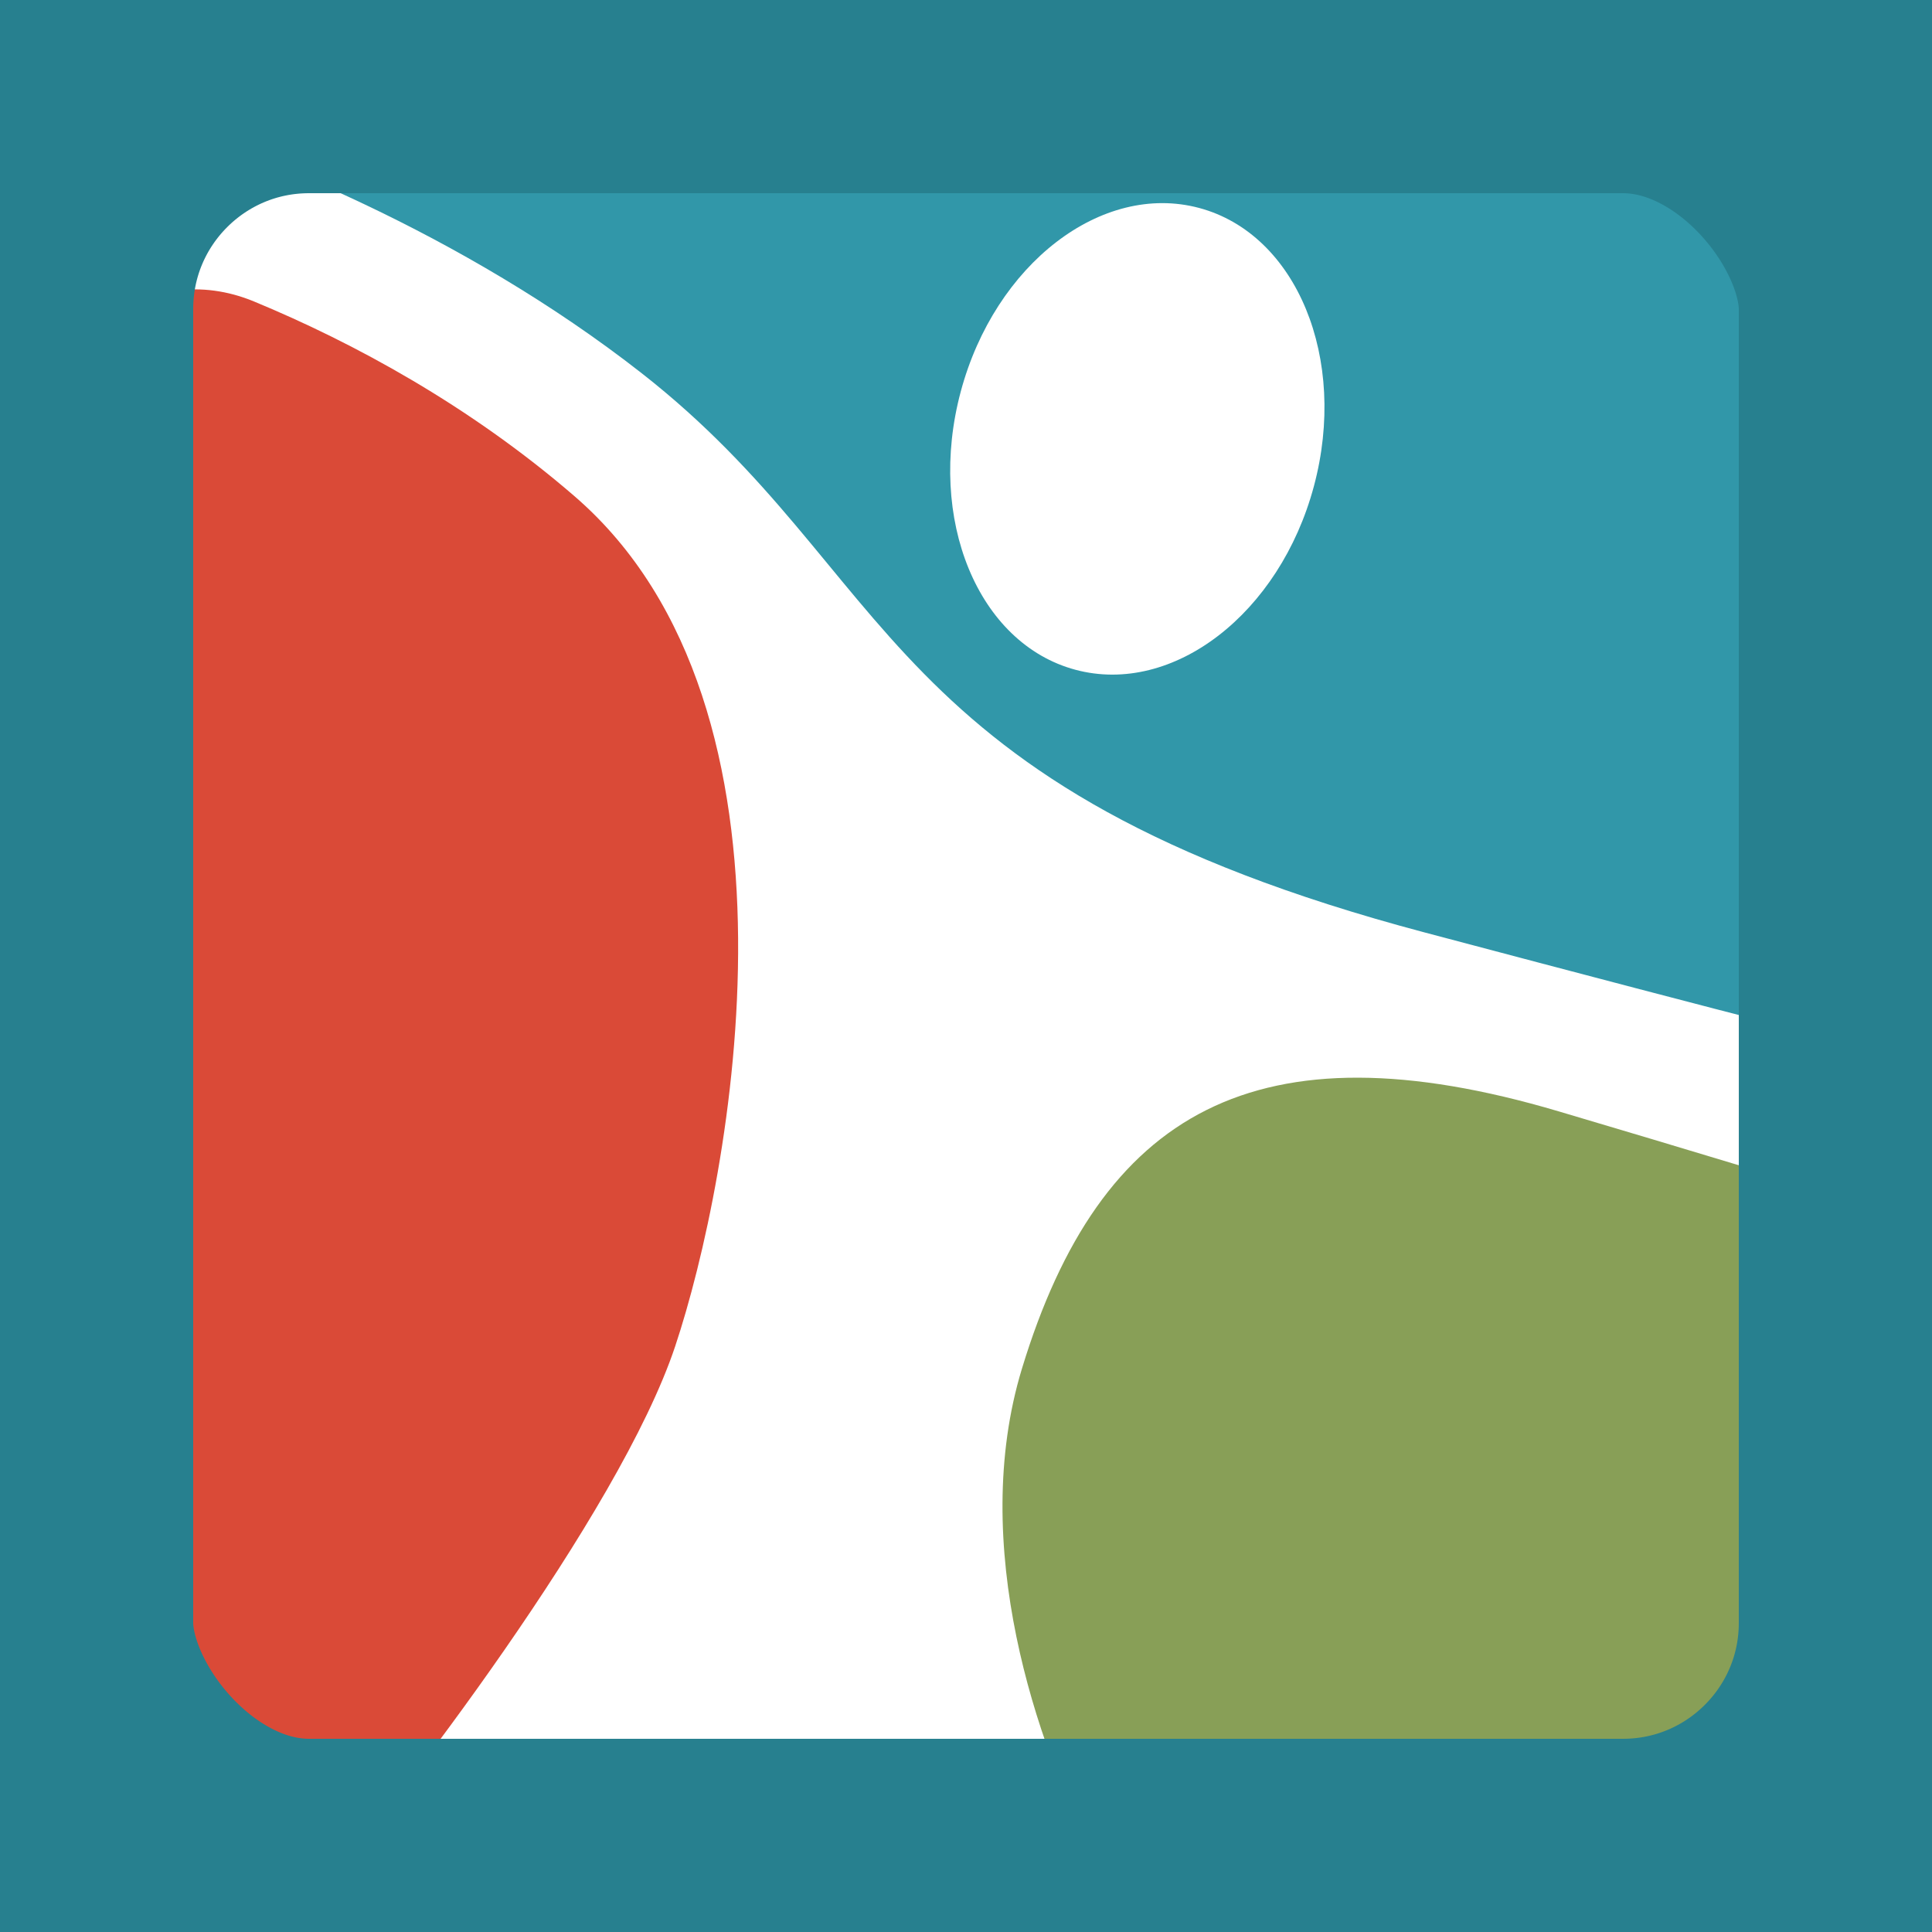
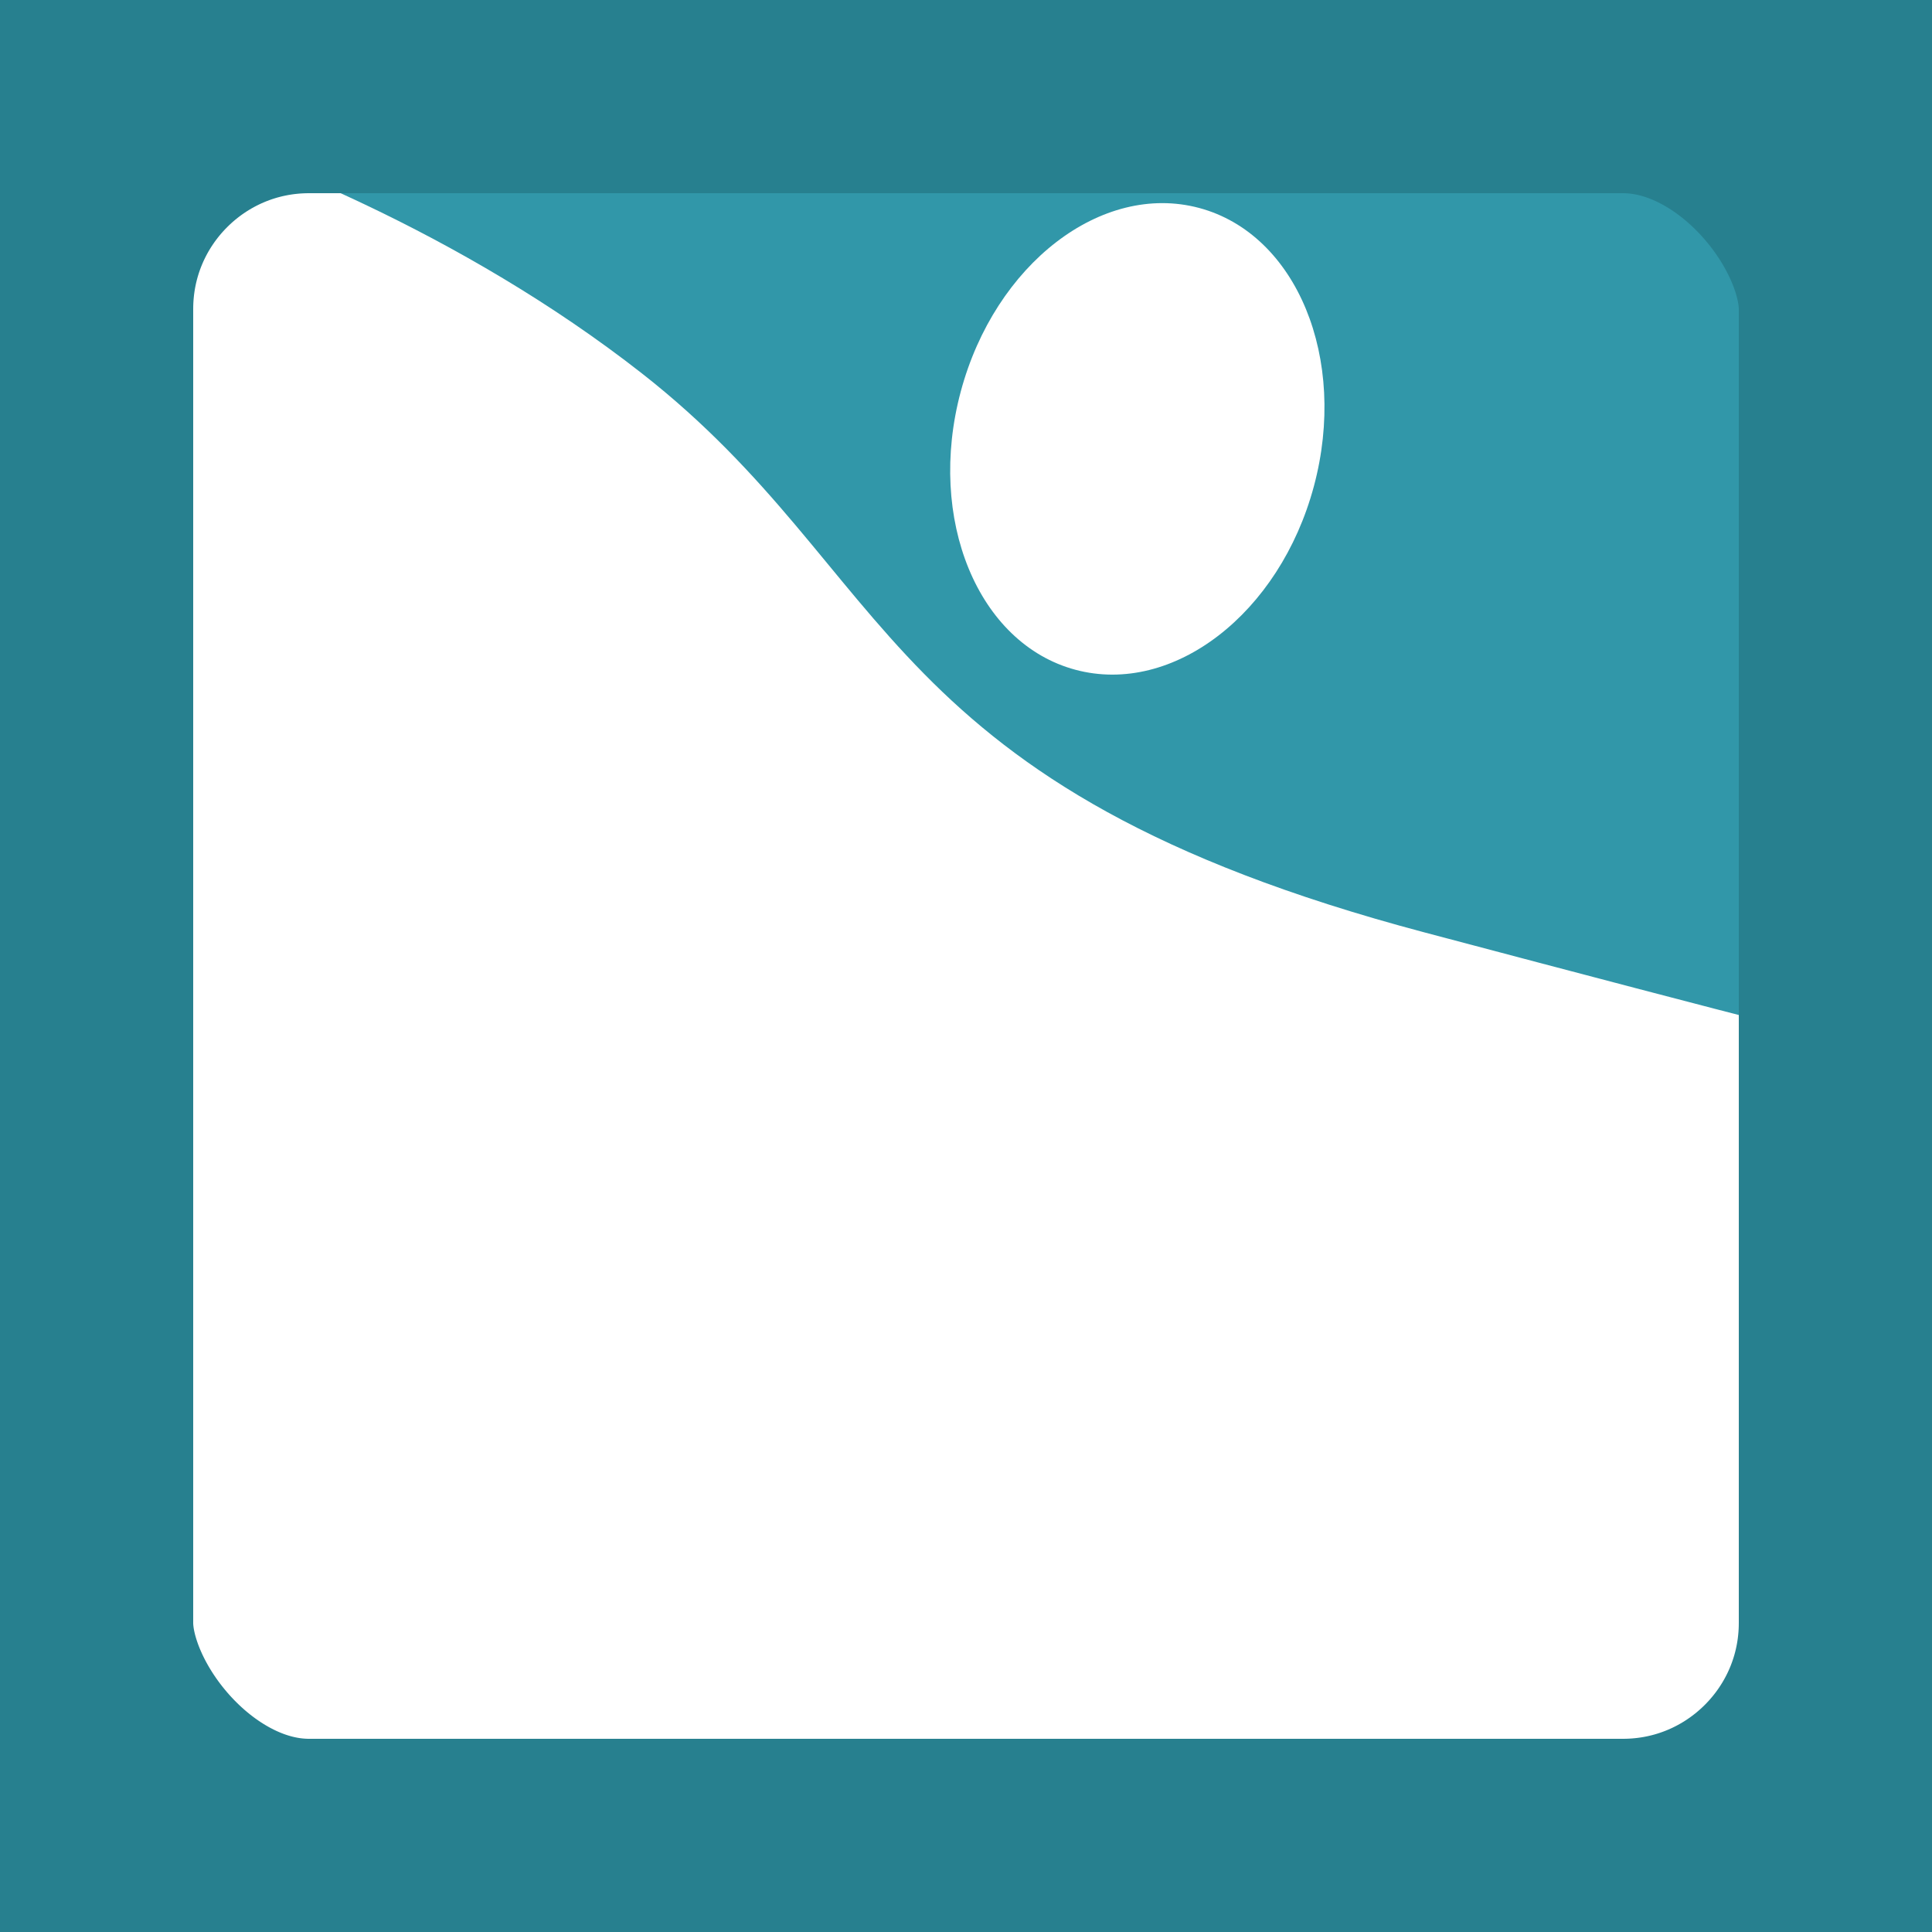
<svg xmlns="http://www.w3.org/2000/svg" fill="none" viewBox="0 0 100 100" height="100" width="100">
-   <rect fill="white" height="100" width="100" />
  <mask height="90" width="88" y="6" x="6" maskUnits="userSpaceOnUse" style="mask-type:alpha" id="mask0_1_4">
-     <rect fill="#2B8993" rx="10" height="88" width="88" y="6" x="6" />
-   </mask>
+     </mask>
  <g mask="url(#mask0_1_4)">
    <path fill="#889F57" d="M52.895 70.842C50.121 79.954 53.646 90.281 56.656 96.097C57.534 97.793 59.022 99.078 60.841 99.661C64.395 100.801 70.26 102.105 77.21 102.105C88.79 102.105 96.895 98.632 102.684 95.737C106.56 93.799 104.76 79.563 102.712 69.314C102.036 65.929 99.535 63.242 96.237 62.221C92.756 61.143 87.631 59.585 80.684 57.526C65.053 52.895 56.947 57.526 52.895 70.842Z" />
  </g>
  <mask height="90" width="88" y="6" x="6" maskUnits="userSpaceOnUse" style="mask-type:alpha" id="mask1_1_4">
    <rect fill="#3197A9" rx="10" height="88" width="88" y="6" x="6" />
  </mask>
  <g mask="url(#mask1_1_4)">
    <path fill="#3197A9" d="M33.211 19.316C23.894 12.025 13.013 7.745 7.073 6.011C5.776 5.633 4.842 4.464 4.842 3.112C4.842 1.51 6.141 0.211 7.744 0.211H88.632C94.154 0.211 98.632 4.688 98.632 10.21V47.424C98.632 51.728 96.209 54.135 92.04 53.064C88.188 52.074 82.357 50.55 73.737 48.263C45.368 40.737 46.526 29.737 33.211 19.316Z" />
    <ellipse fill="white" transform="rotate(15 58.868 22.716)" ry="12.373" rx="9.462" cy="22.716" cx="58.868" />
  </g>
  <mask height="90" width="88" y="6" x="6" maskUnits="userSpaceOnUse" style="mask-type:alpha" id="mask2_1_4">
    <rect fill="#DA4A37" rx="10" height="88" width="88" y="6" x="6" />
  </mask>
  <g mask="url(#mask2_1_4)">
-     <path fill="#DA4A37" d="M29.737 25.684C24.304 20.992 18.3 17.737 13.147 15.604C7.656 13.331 2.256 17.544 1.946 23.479L-1.28 85.24C-1.436 88.221 -0.278 91.149 2.075 92.986C7.104 96.915 13.873 100.965 16.421 98.053C20.474 93.421 32.053 78.368 34.947 69.684C37.842 61 42.474 36.684 29.737 25.684Z" />
-   </g>
+     </g>
  <rect stroke-width="20" stroke="#27808F" rx="16" height="100" width="100" y="0" x="0" />
</svg>